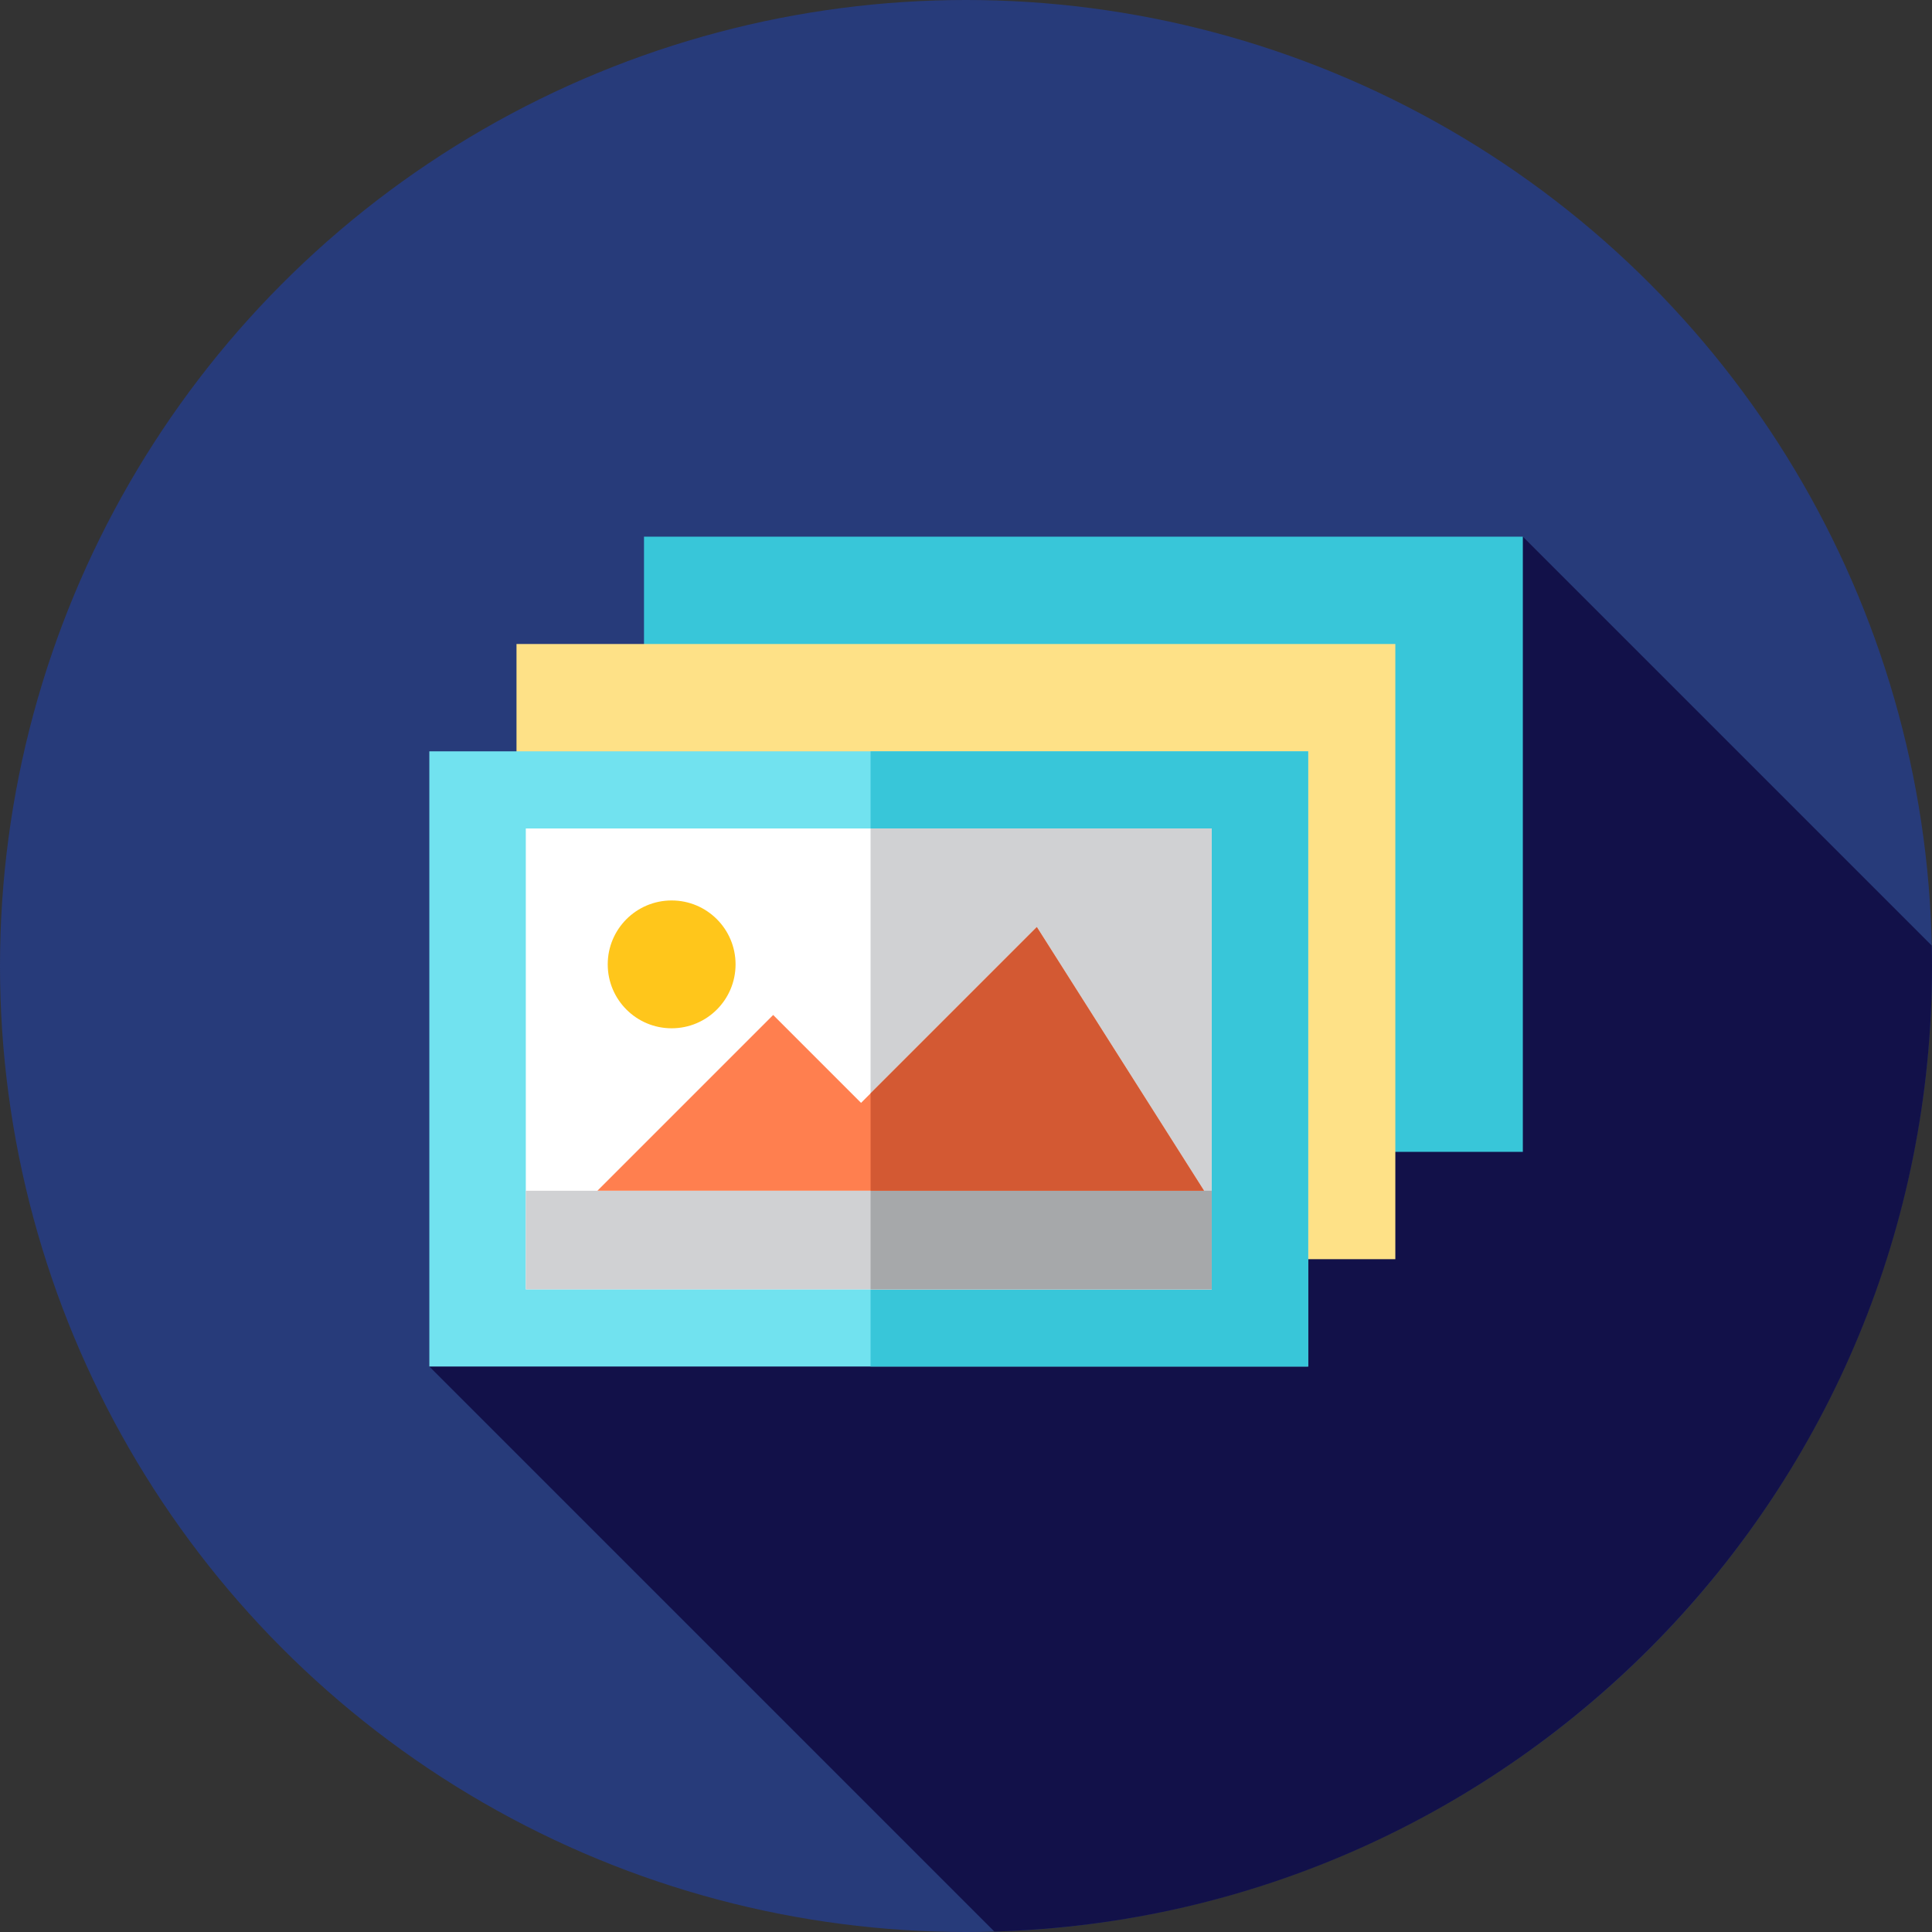
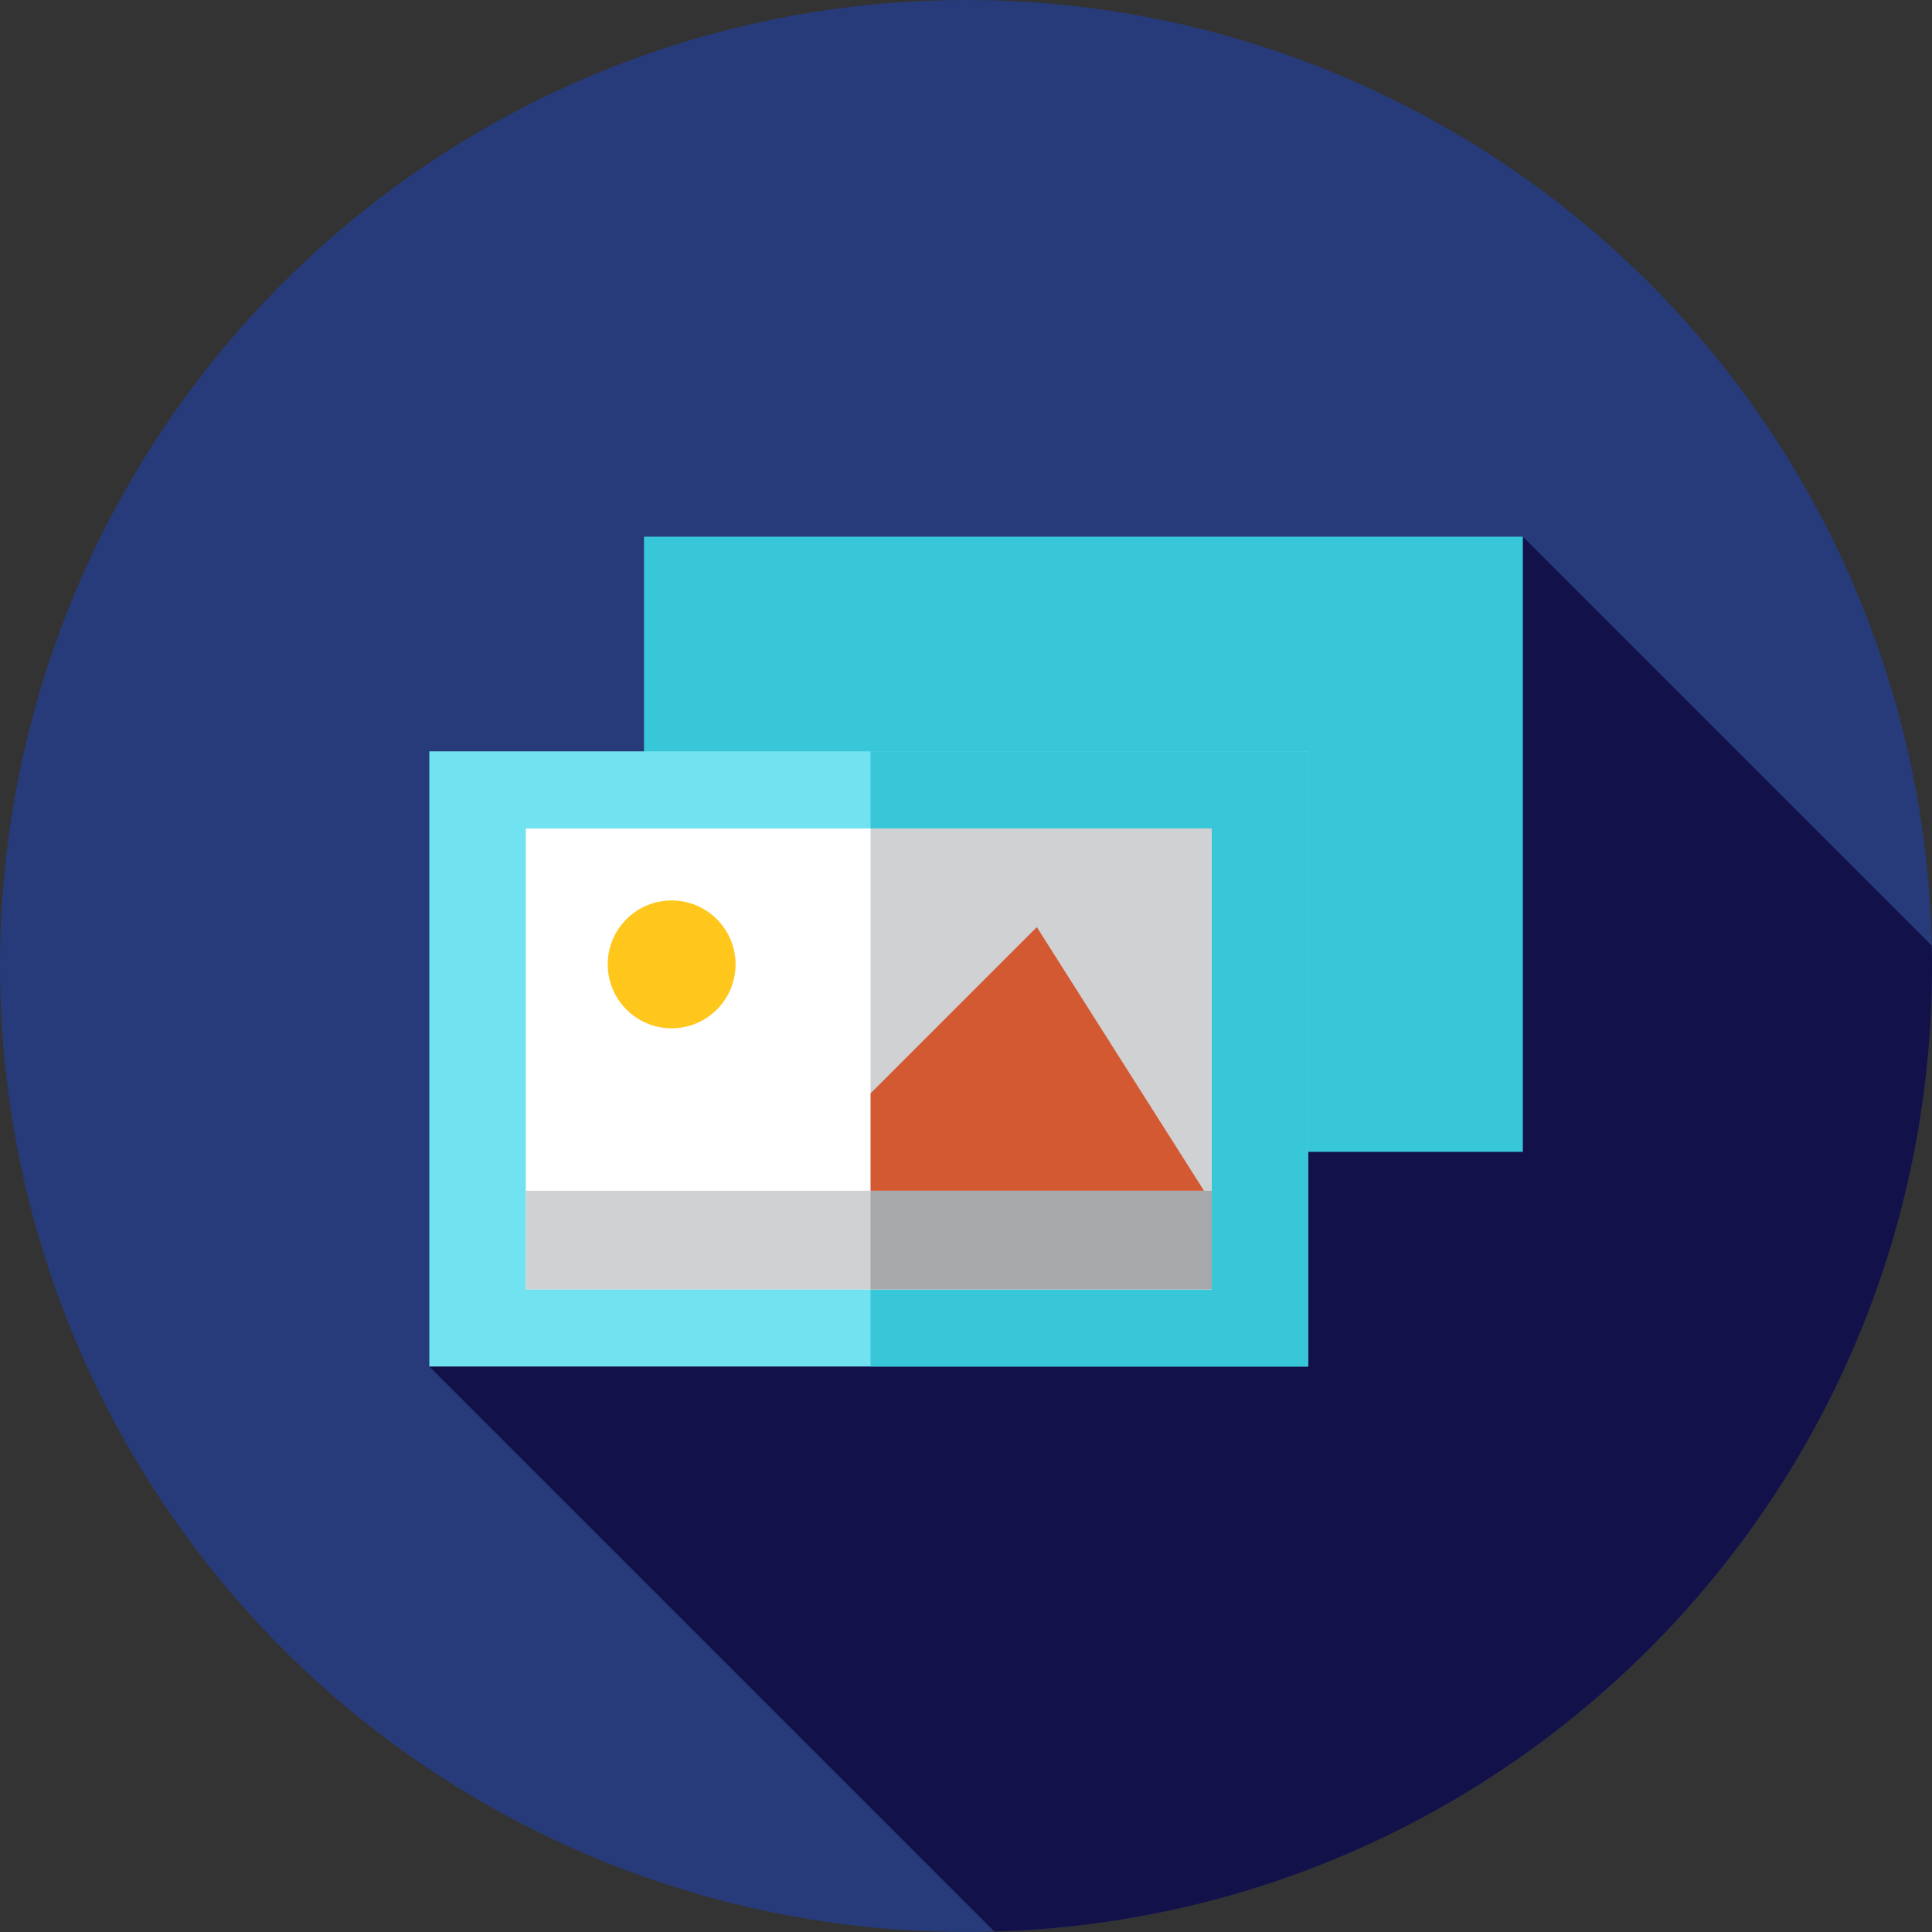
<svg xmlns="http://www.w3.org/2000/svg" version="1.1" id="Layer_1" viewBox="0 0 512 512" xml:space="preserve">
  <rect x="0" y="0" width="512" height="512" fill="#333333" stroke="none" />
  <circle style="fill:#273B7A;" cx="256" cy="256" r="256" />
  <path style="fill:#121149;" d="M263.518,511.881C401.423,507.904,512,394.869,512,256c0-1.81-0.031-3.613-0.069-5.413  L403.566,142.222l-83.625,95.546l14.015,14.015L113.778,362.141L263.518,511.881z" />
  <rect x="170.667" y="142.222" style="fill:#38C6D9;" width="232.9" height="163.03" />
-   <rect x="136.878" y="170.667" style="fill:#FEE187;" width="232.9" height="163.03" />
  <rect x="113.778" y="199.111" style="fill:#71E2EF;" width="232.9" height="163.03" />
  <rect x="230.71" y="199.111" style="fill:#38C6D9;" width="115.967" height="163.03" />
  <rect x="139.343" y="219.557" style="fill:#FFFFFF;" width="181.769" height="122.13" />
  <g>
    <rect x="230.71" y="219.557" style="fill:#D0D1D3;" width="90.402" height="122.13" />
    <rect x="139.343" y="315.561" style="fill:#D0D1D3;" width="181.769" height="26.134" />
  </g>
  <rect x="230.71" y="315.561" style="fill:#A6A8AA;" width="90.402" height="26.134" />
-   <polygon style="fill:#FF7F4F;" points="158.318,315.561 204.898,268.981 228.188,292.271 274.768,245.691 319.076,315.561 " />
  <polygon style="fill:#D35933;" points="274.768,245.691 230.717,289.744 230.717,315.561 319.076,315.561 " />
  <circle style="fill:#FFC61B;" cx="177.993" cy="255.569" r="16.939" />
</svg>